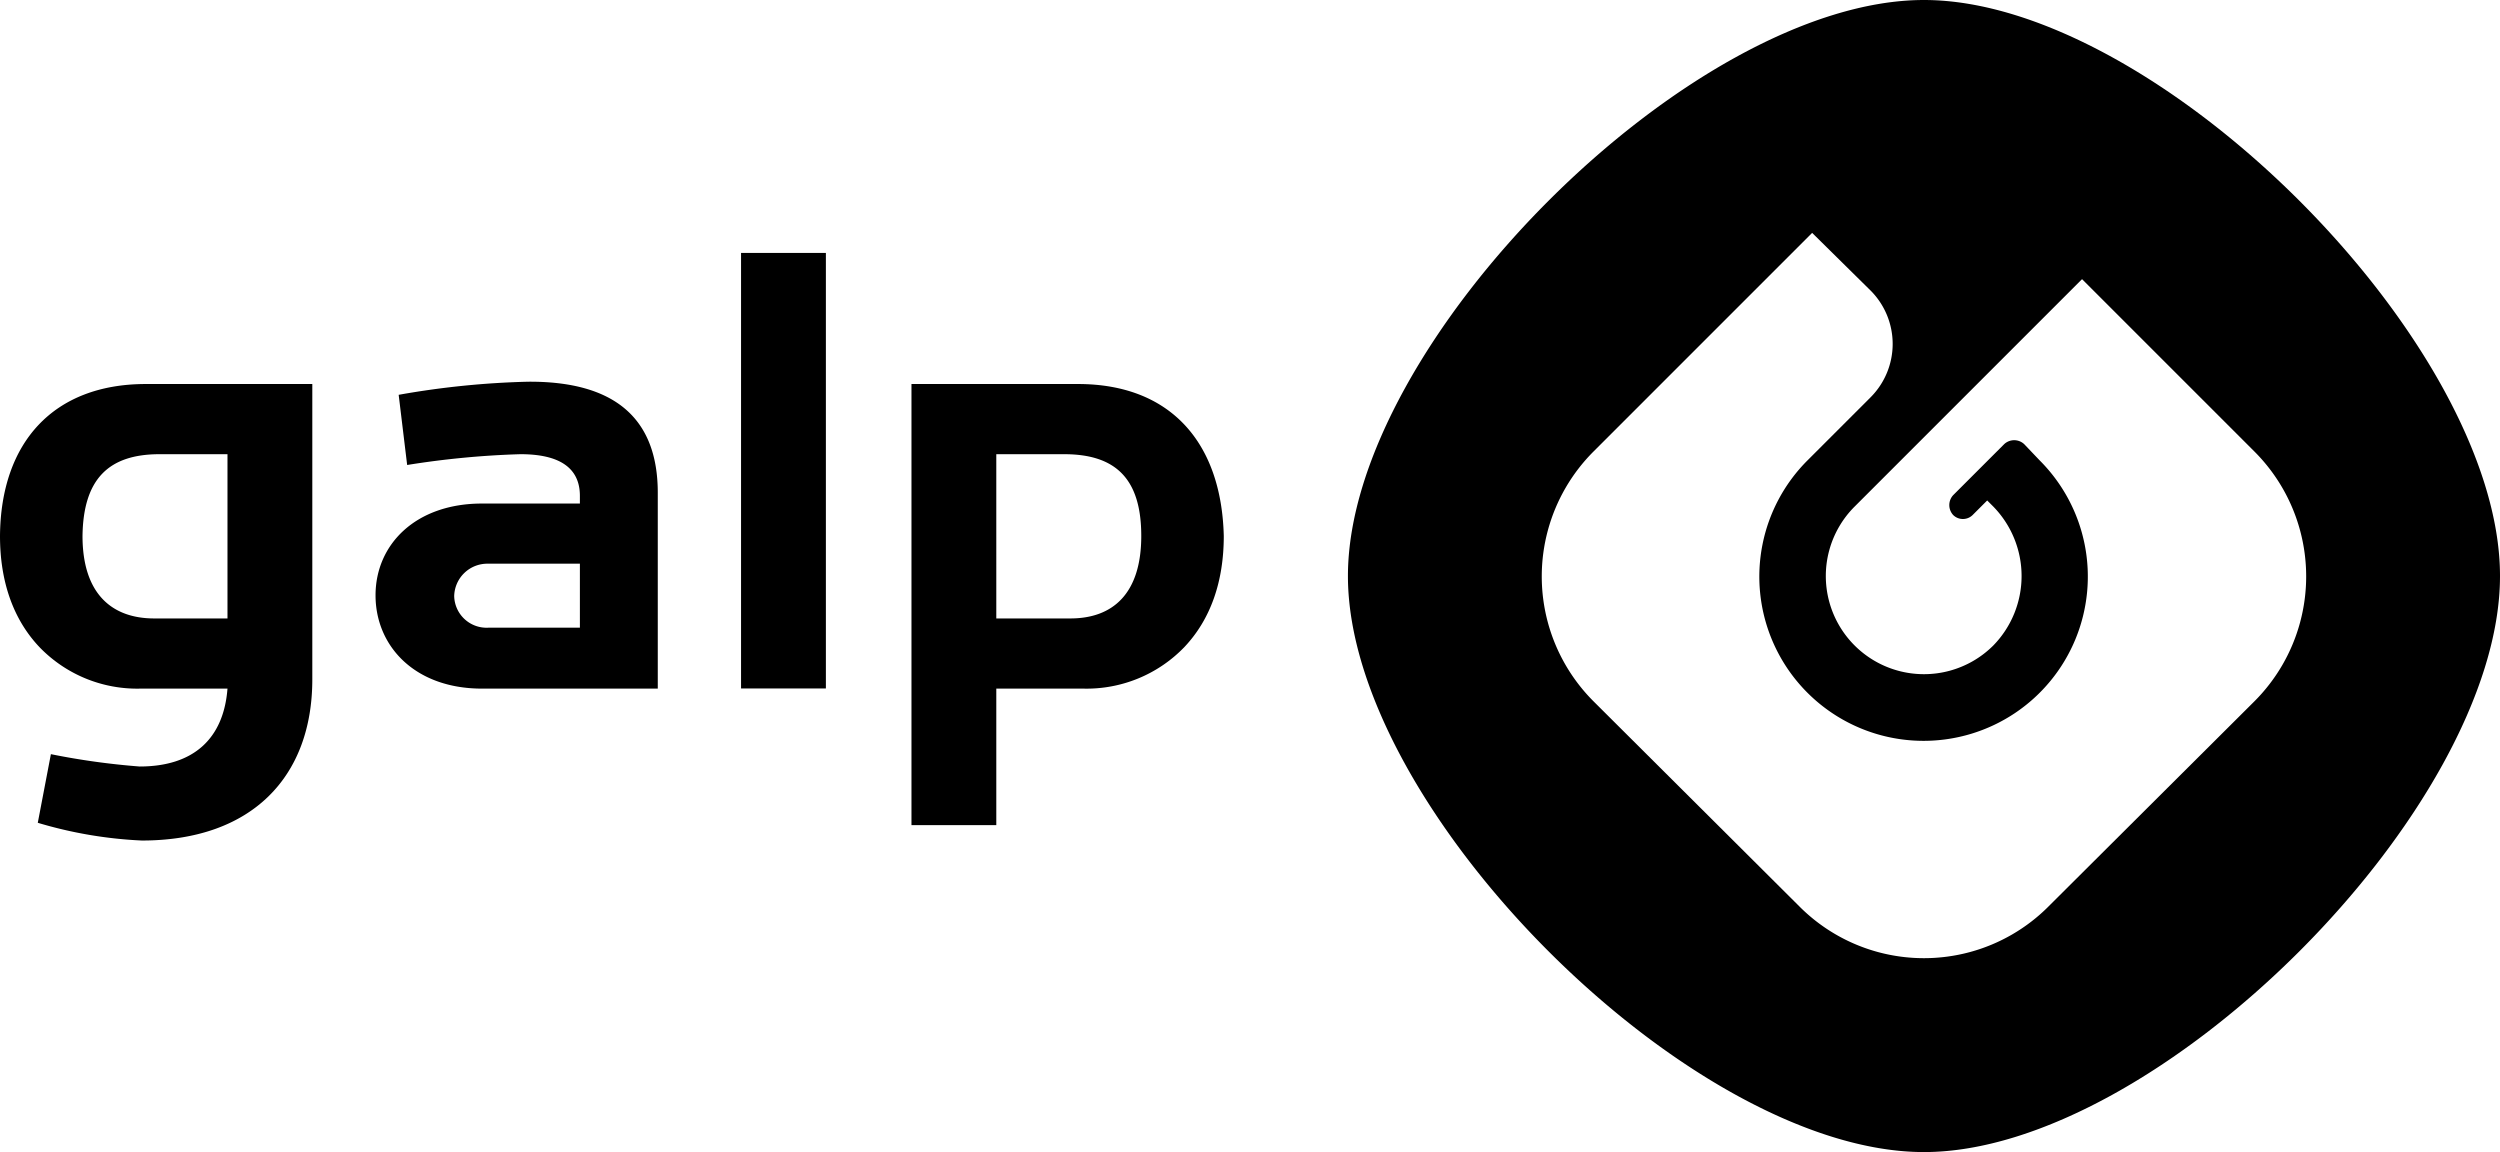
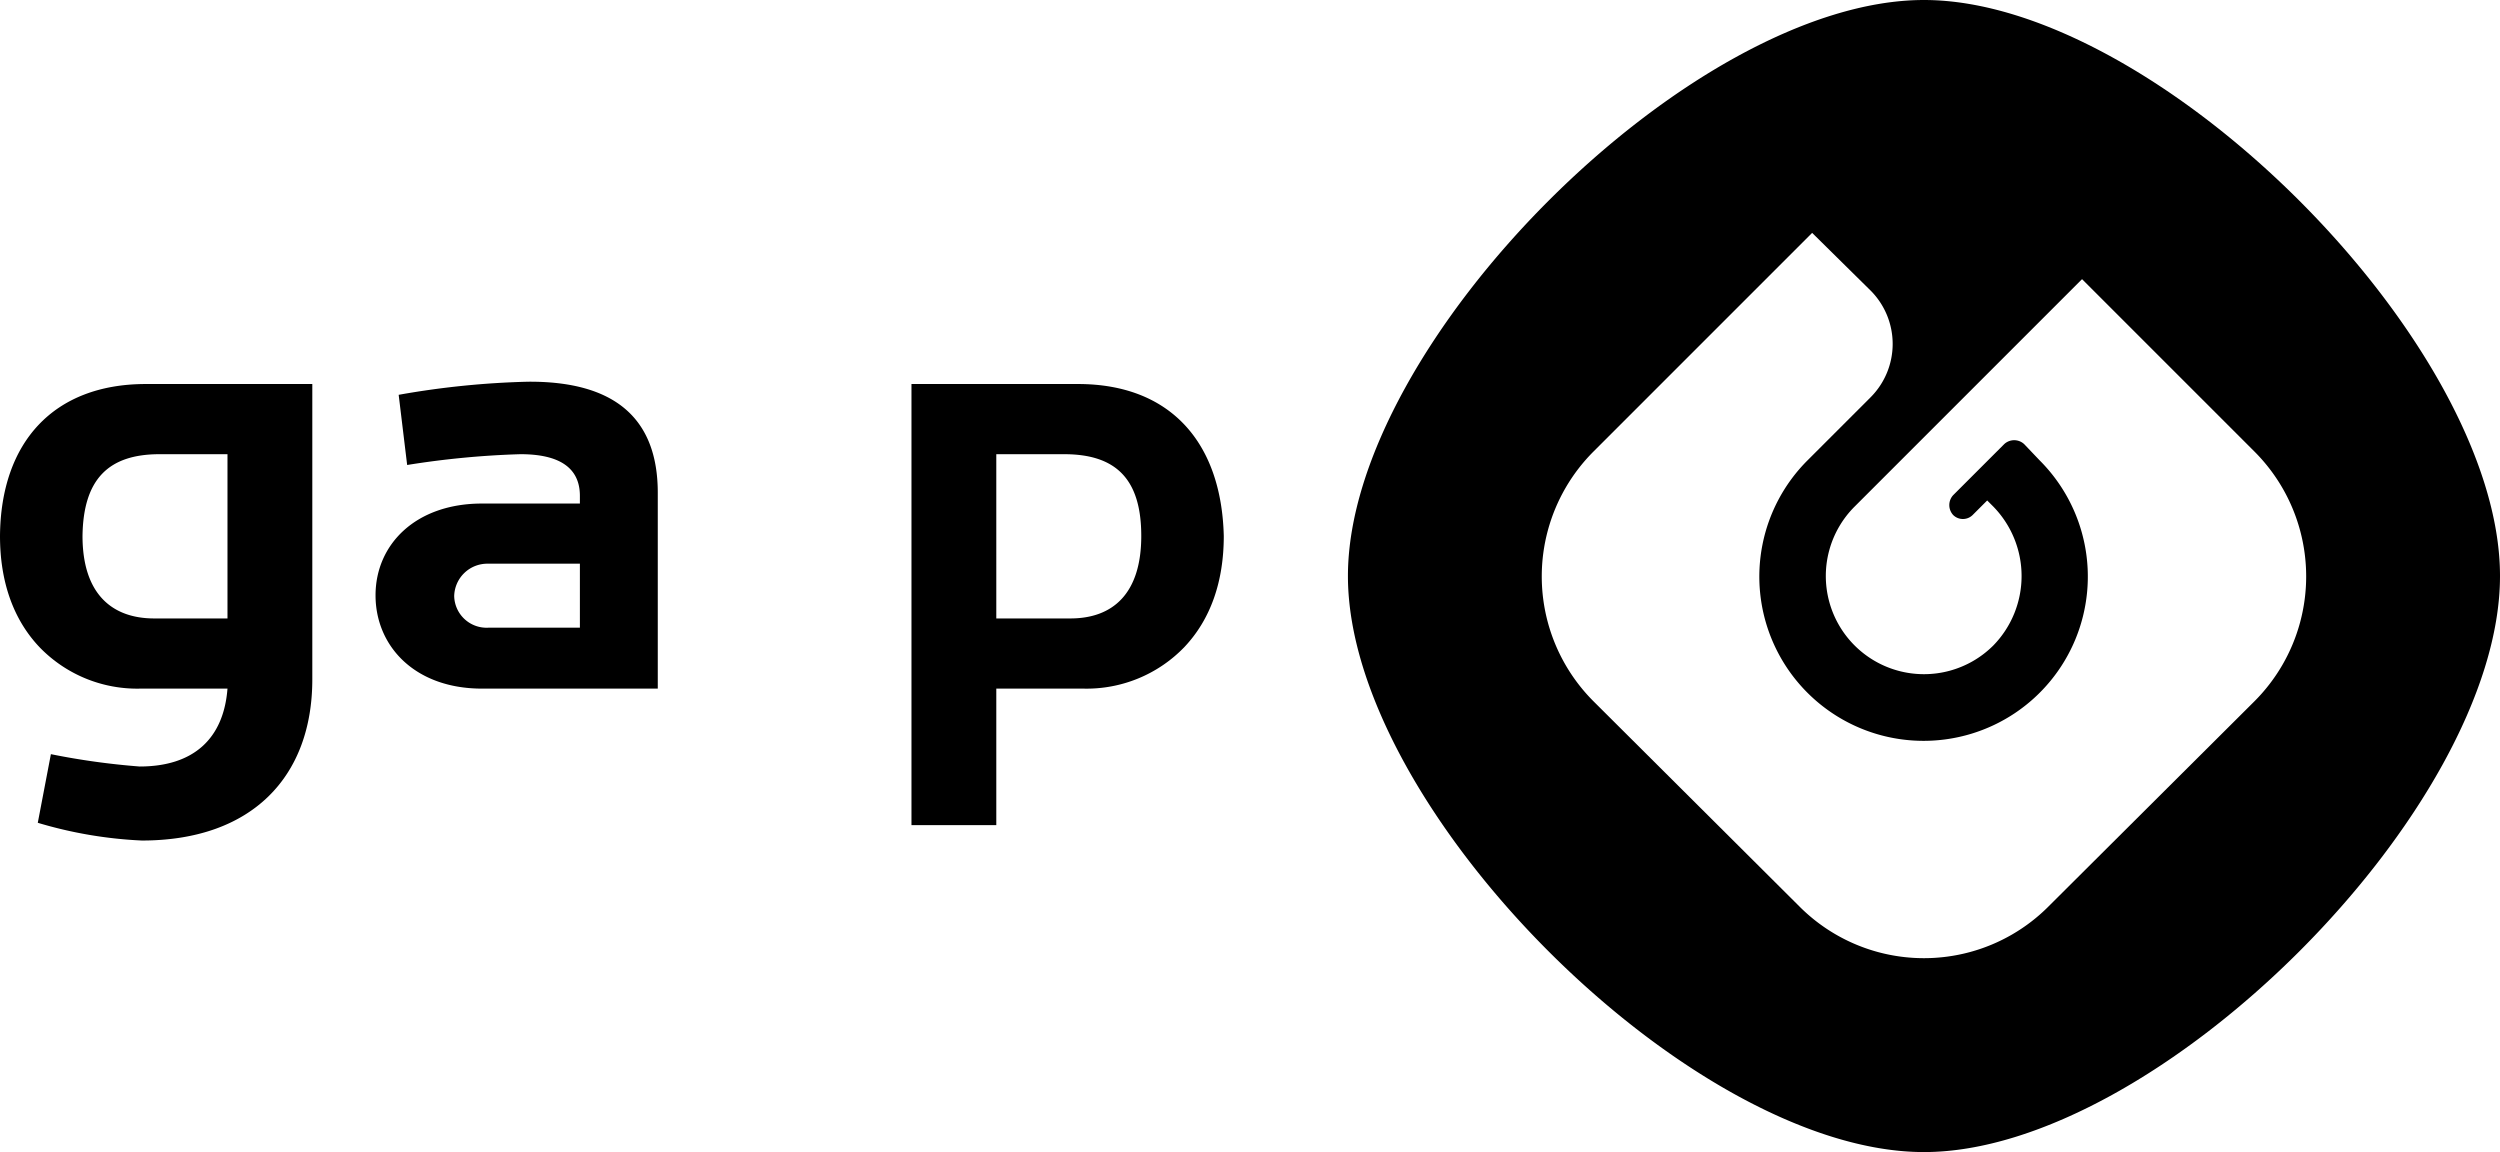
<svg xmlns="http://www.w3.org/2000/svg" viewBox="0 0 324.2 149.4">
  <defs>
    <style>.cls-1{fill-rule:evenodd;}</style>
  </defs>
  <g id="Camada_2" data-name="Camada 2">
    <g id="Camada_1-2" data-name="Camada 1">
      <path class="cls-1" d="M249.5,0c-30.2,0-74.7,44.5-74.7,74.7s44.5,74.7,74.7,74.7,74.7-44.5,74.7-74.7S279.7,0,249.5,0m42.8,91-26.6,26.5a22.8,22.8,0,0,1-32.4,0L206.7,91a22.9,22.9,0,0,1,0-32.5L235,30.2l7.6,7.5a9.8,9.8,0,0,1,0,13.8l-8.2,8.2a21.3,21.3,0,1,0,30.1,0l-2-2.1a1.9,1.9,0,0,0-2.6,0l-6.6,6.6a1.9,1.9,0,0,0,0,2.6,1.8,1.8,0,0,0,2.5,0l1.9-1.9.8.8a12.9,12.9,0,0,1,0,18,12.7,12.7,0,0,1-18-18L270,36.2l22.3,22.3a22.9,22.9,0,0,1,0,32.5" />
      <path d="M75.2,73.1v8.3H63.3a4.2,4.2,0,0,1-4.4-4.1,4.3,4.3,0,0,1,4.4-4.2ZM62.5,89.3H85.3V63.9q0-14.5-16.8-14.4a110.2,110.2,0,0,0-16.8,1.7l1.1,9.1a113,113,0,0,1,14.7-1.4c5.1,0,7.7,1.8,7.7,5.4v1H62.5c-8.6,0-13.8,5.3-13.8,11.9s5.1,12.1,13.8,12.1" />
      <path d="M40.5,49.8V88.1c0,12.6-7.8,20.9-22.1,20.9a55.6,55.6,0,0,1-13.5-2.3l1.7-8.9a94.5,94.5,0,0,0,11.5,1.6c7,0,10.9-3.6,11.4-10.1H18.2A17.6,17.6,0,0,1,5.1,83.9C1.7,80.3,0,75.4,0,69.5.1,57.3,7,49.8,18.9,49.8H40.5M10.7,69.5c0,7.5,3.8,10.7,9.3,10.7h9.5V58.9H20.7c-6.6,0-9.9,3.2-10,10.6" />
-       <rect x="96.1" y="32.8" width="11" height="56.48" />
      <path d="M158.7,69.5c0,5.9-1.7,10.8-5.1,14.4a17.6,17.6,0,0,1-13.1,5.4H129.2V107h-11V49.8h21.6c11.9,0,18.6,7.5,18.9,19.7m-10.7,0c0-7.4-3.3-10.6-10-10.6h-8.8V80.2h9.6c5.5,0,9.2-3.2,9.2-10.7" />
    </g>
  </g>
</svg>